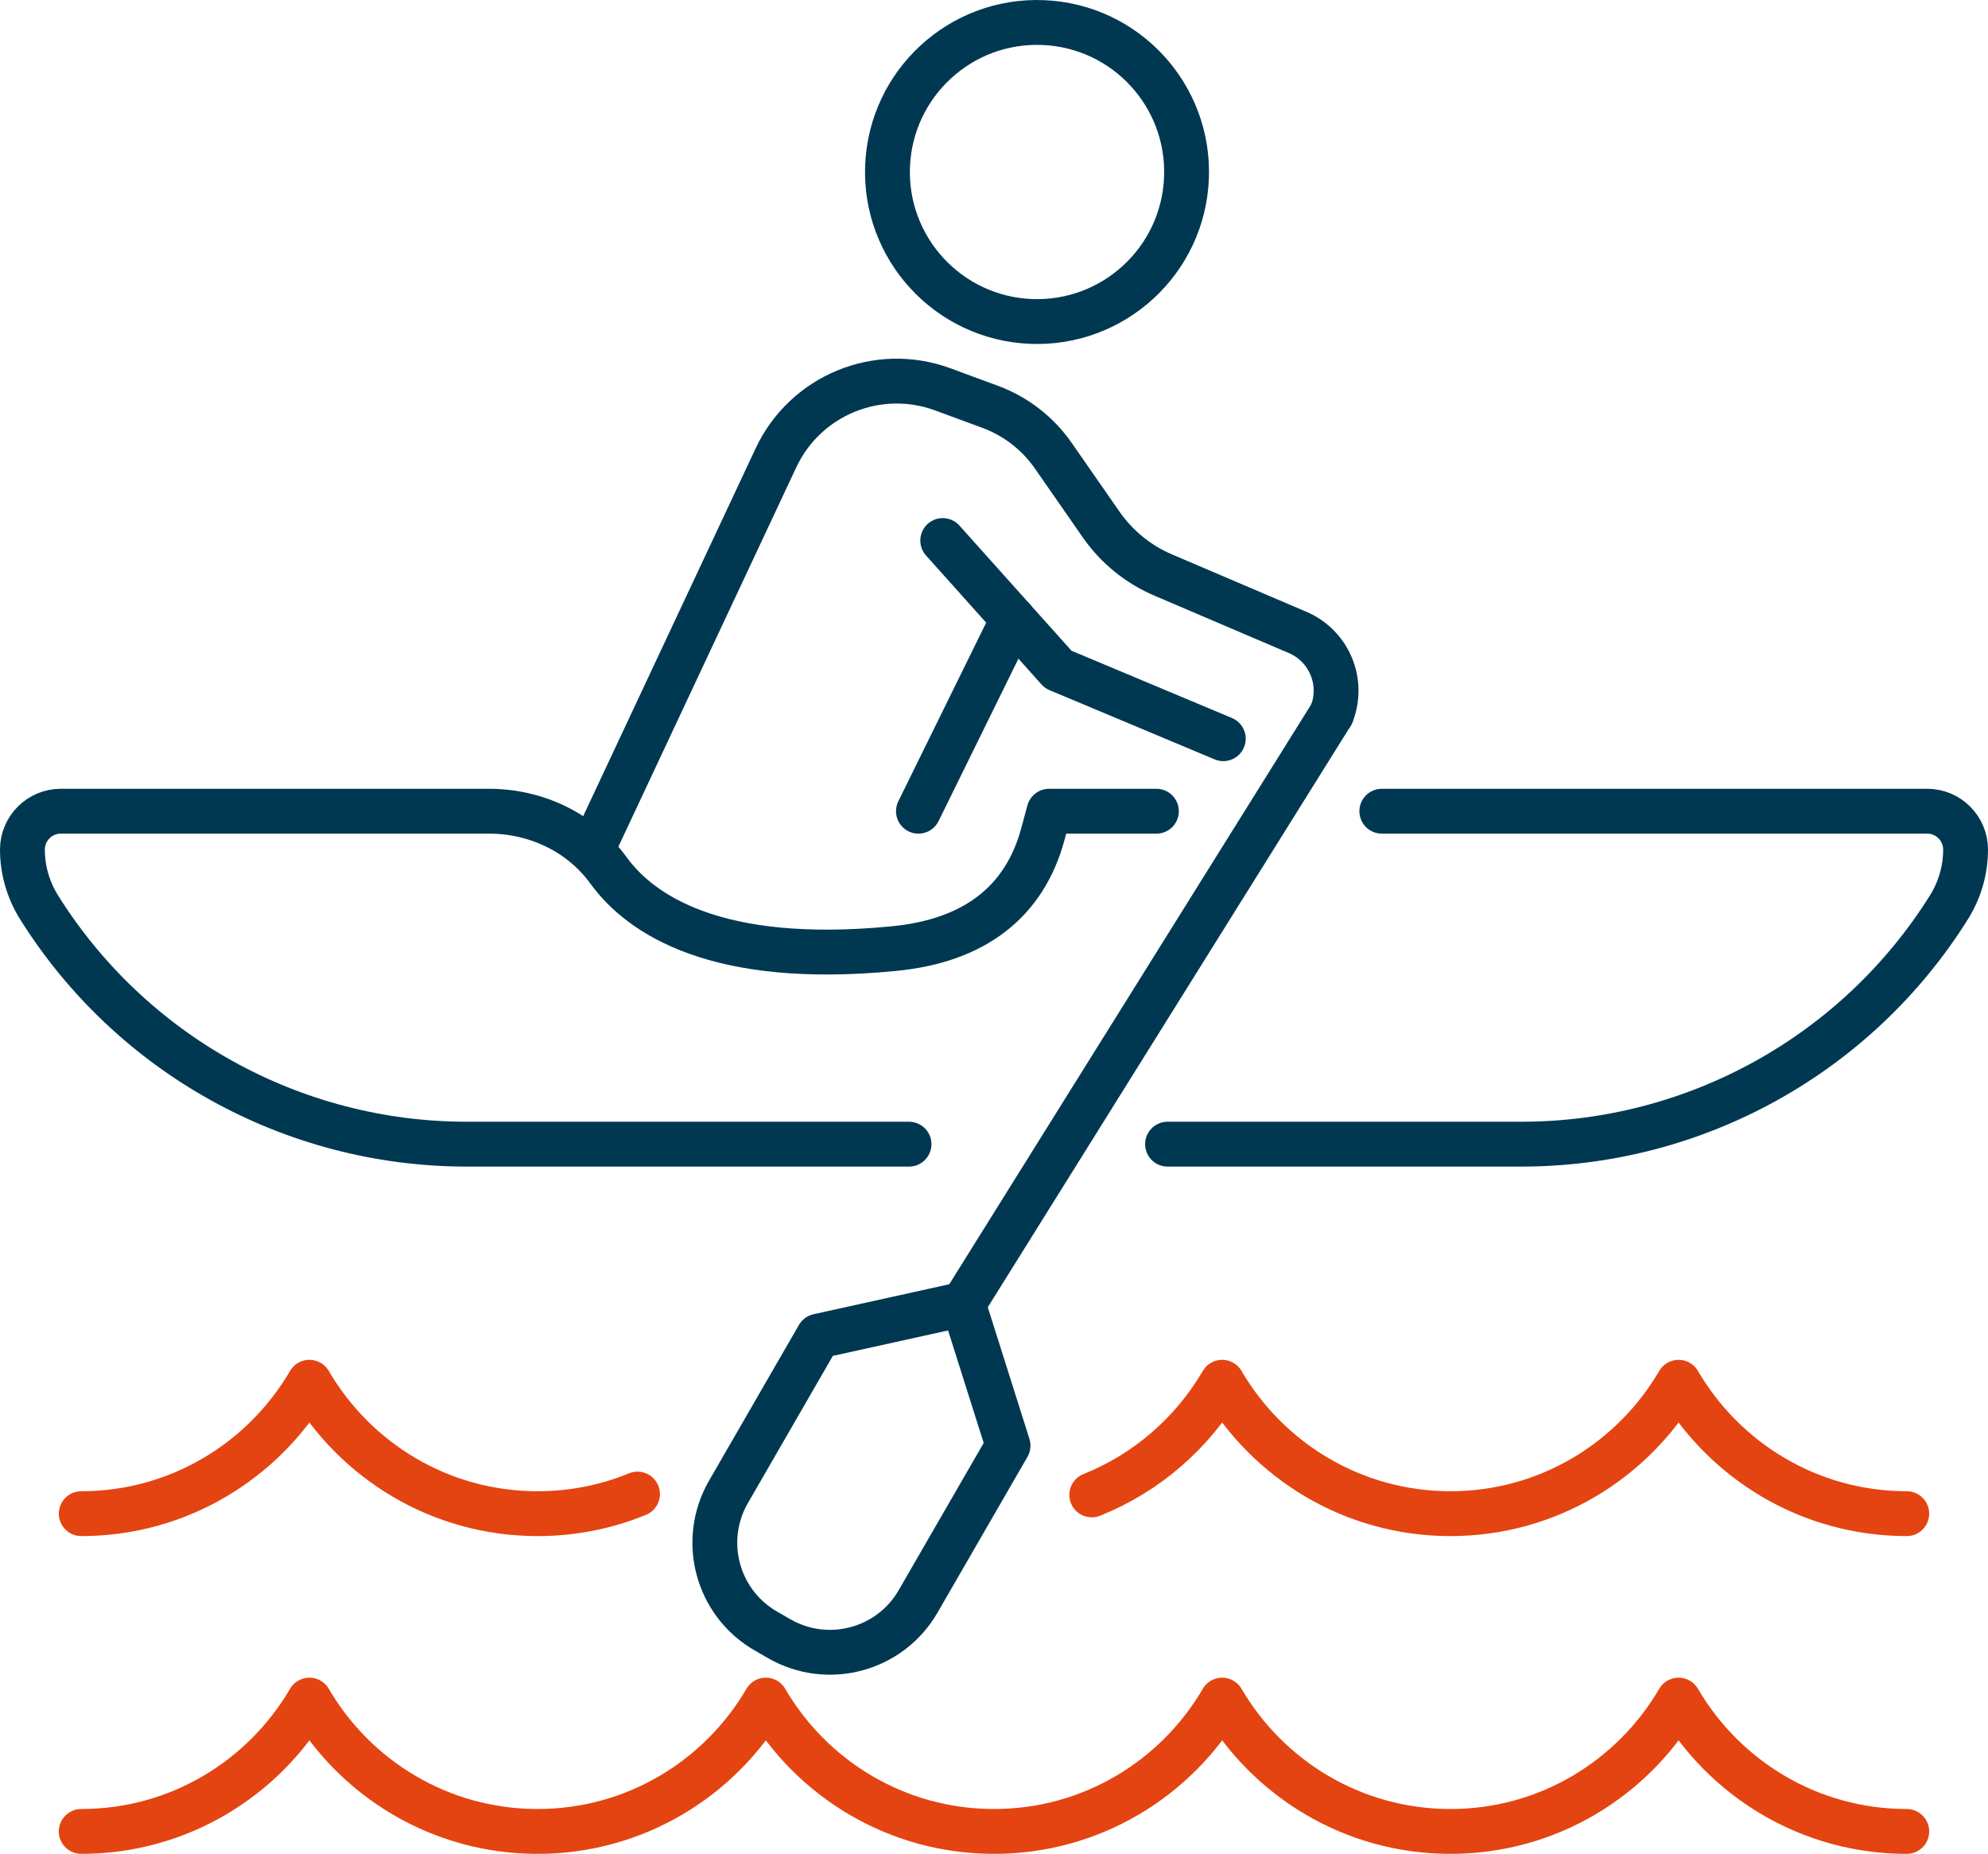
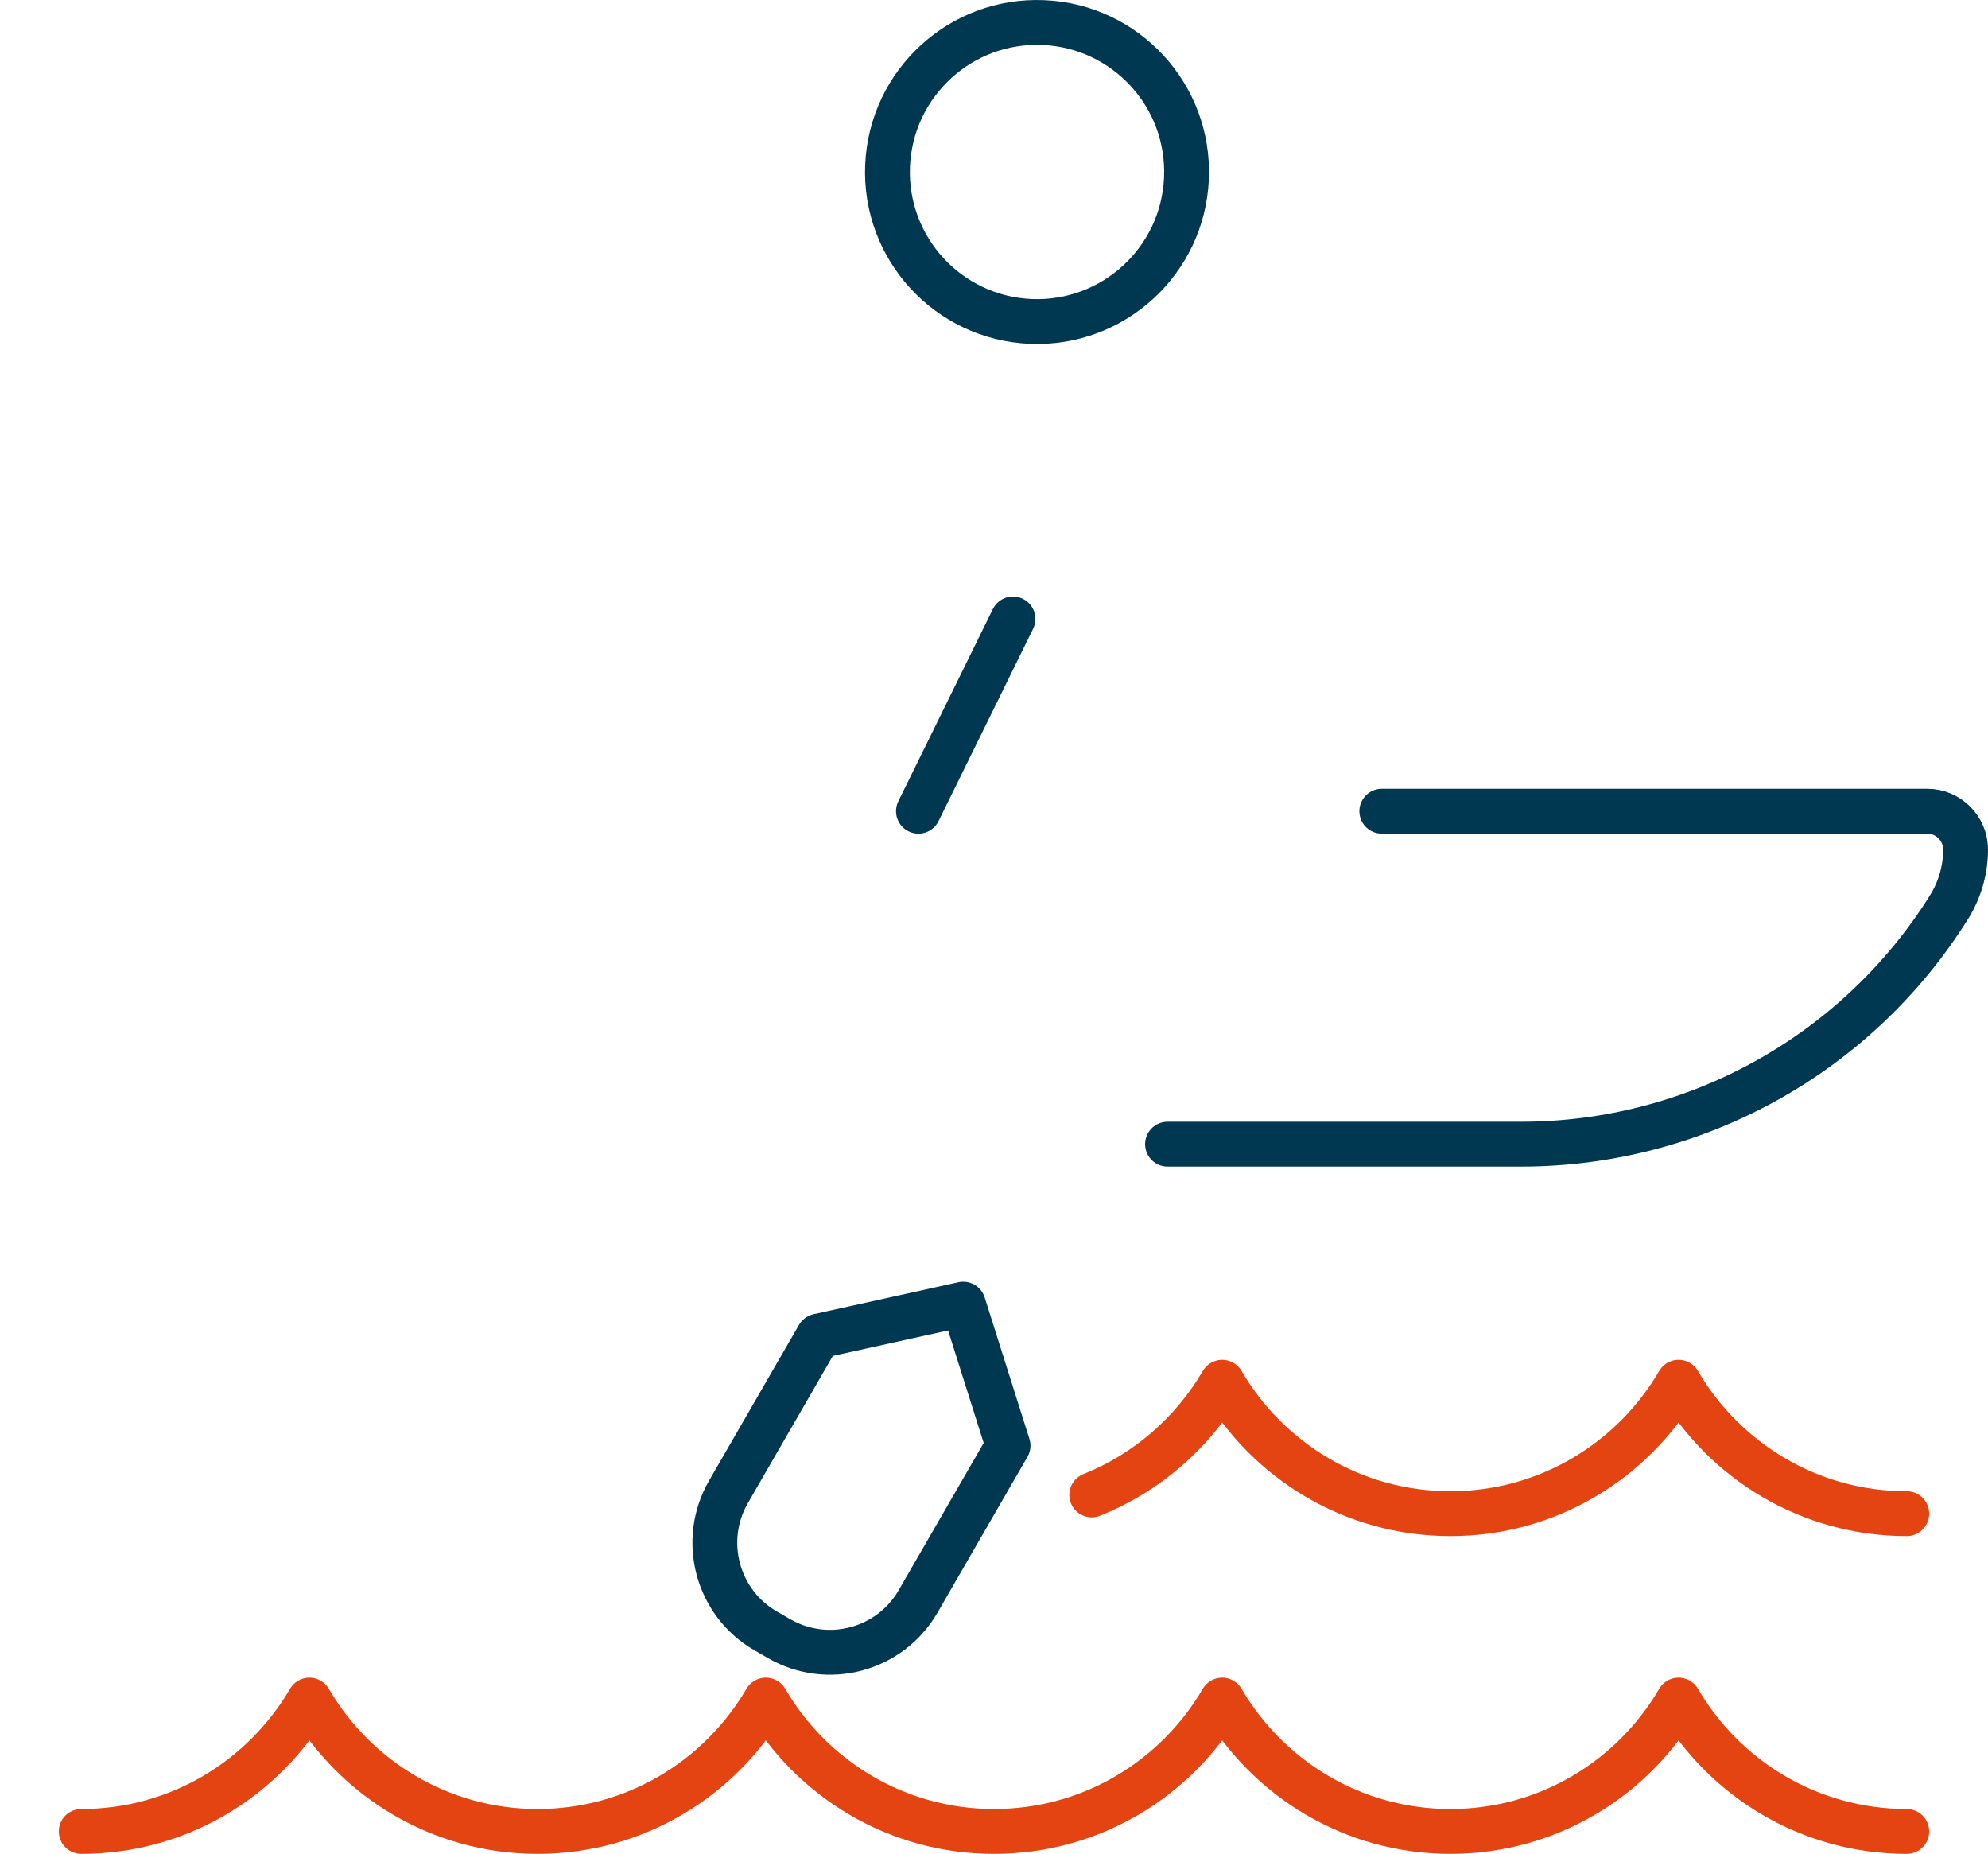
<svg xmlns="http://www.w3.org/2000/svg" viewBox="0 0 266 248" width="266" height="248">
  <style>
		tspan { white-space:pre }
		.shp0 { fill: none;stroke: #003852;stroke-linecap:round;stroke-linejoin:round;stroke-width: 6 } 
		.shp1 { fill: none;stroke: #e44411;stroke-linecap:round;stroke-linejoin:round;stroke-width: 6 } 
	</style>
  <g id="Режим изоляции">
    <g id="&lt;Group&gt;">
      <path id="&lt;Path&gt;" class="shp0" d="M156.22 153.06L203.54 153.06C226.91 153.06 248.51 140.99 260.79 121.35C262.23 119.04 263 116.37 263 113.65C263 110.83 260.7 108.52 257.88 108.52L184.89 108.52" />
      <path id="&lt;Path&gt;" class="shp0" d="M158.75 23.85C159.22 12.81 150.64 3.48 139.6 3.02C128.56 2.55 119.23 11.13 118.76 22.17C118.3 33.21 126.87 42.53 137.92 43C148.96 43.46 158.29 34.89 158.75 23.85Z" />
-       <path id="&lt;Path&gt;" class="shp0" d="M178.17 95.53L128.89 174.46" />
      <path id="&lt;Path&gt;" class="shp0" d="M109.5 178.74L97.48 199.56C93.71 206.08 95.94 214.42 102.46 218.18L103.35 218.69L104.23 219.2C110.75 222.97 119.09 220.74 122.85 214.22L134.88 193.39L128.89 174.46L109.5 178.74Z" />
-       <path id="&lt;Path&gt;" class="shp0" d="M121.63 153.06L62.46 153.06C39.09 153.06 17.49 140.99 5.21 121.35C3.77 119.04 3 116.37 3 113.65C3 110.83 5.3 108.52 8.12 108.52L65.45 108.52C71.7 108.52 77.71 111.34 81.39 116.4C85.73 122.38 95.87 129.2 119.5 126.91C130.4 125.89 137.09 120.63 139.54 111.58L140.37 108.52L154.73 108.52" />
      <path id="&lt;Path&gt;" class="shp1" d="M255.13 245C242.1 245 230.73 237.93 224.6 227.43C218.47 237.93 207.11 245 194.07 245C181.03 245 169.67 237.93 163.53 227.43C157.4 237.93 146.04 245 133 245C119.96 245 108.6 237.93 102.47 227.43C96.33 237.93 84.97 245 71.93 245C58.89 245 47.53 237.93 41.4 227.43C35.27 237.93 23.9 245 10.87 245" />
      <path id="&lt;Path&gt;" class="shp1" d="M146.08 199.98C153.44 197.04 159.57 191.69 163.53 184.91C169.67 195.41 181.03 202.49 194.07 202.49C207.11 202.49 218.47 195.41 224.6 184.91C230.73 195.41 242.1 202.49 255.13 202.49" />
-       <path id="&lt;Path&gt;" class="shp1" d="M10.87 202.49C23.9 202.49 35.27 195.41 41.4 184.91C47.53 195.41 58.89 202.49 71.93 202.49C76.67 202.49 81.18 201.56 85.3 199.87" />
-       <path id="&lt;Path&gt;" class="shp0" d="M163.68 98.82L141.59 89.56L126.14 72.31" />
-       <path id="&lt;Path&gt;" class="shp0" d="M79.82 112.43L103.82 61.26C107.75 52.87 117.44 48.89 126.13 52.08L132.45 54.41C135.89 55.67 138.85 57.96 140.94 60.97L147.33 70.16C149.41 73.15 152.28 75.49 155.63 76.92L173.62 84.6C177.86 86.41 179.87 91.26 178.17 95.53" />
      <path id="&lt;Path&gt;" class="shp0" d="M135.54 82.8L122.89 108.52" />
    </g>
  </g>
</svg>